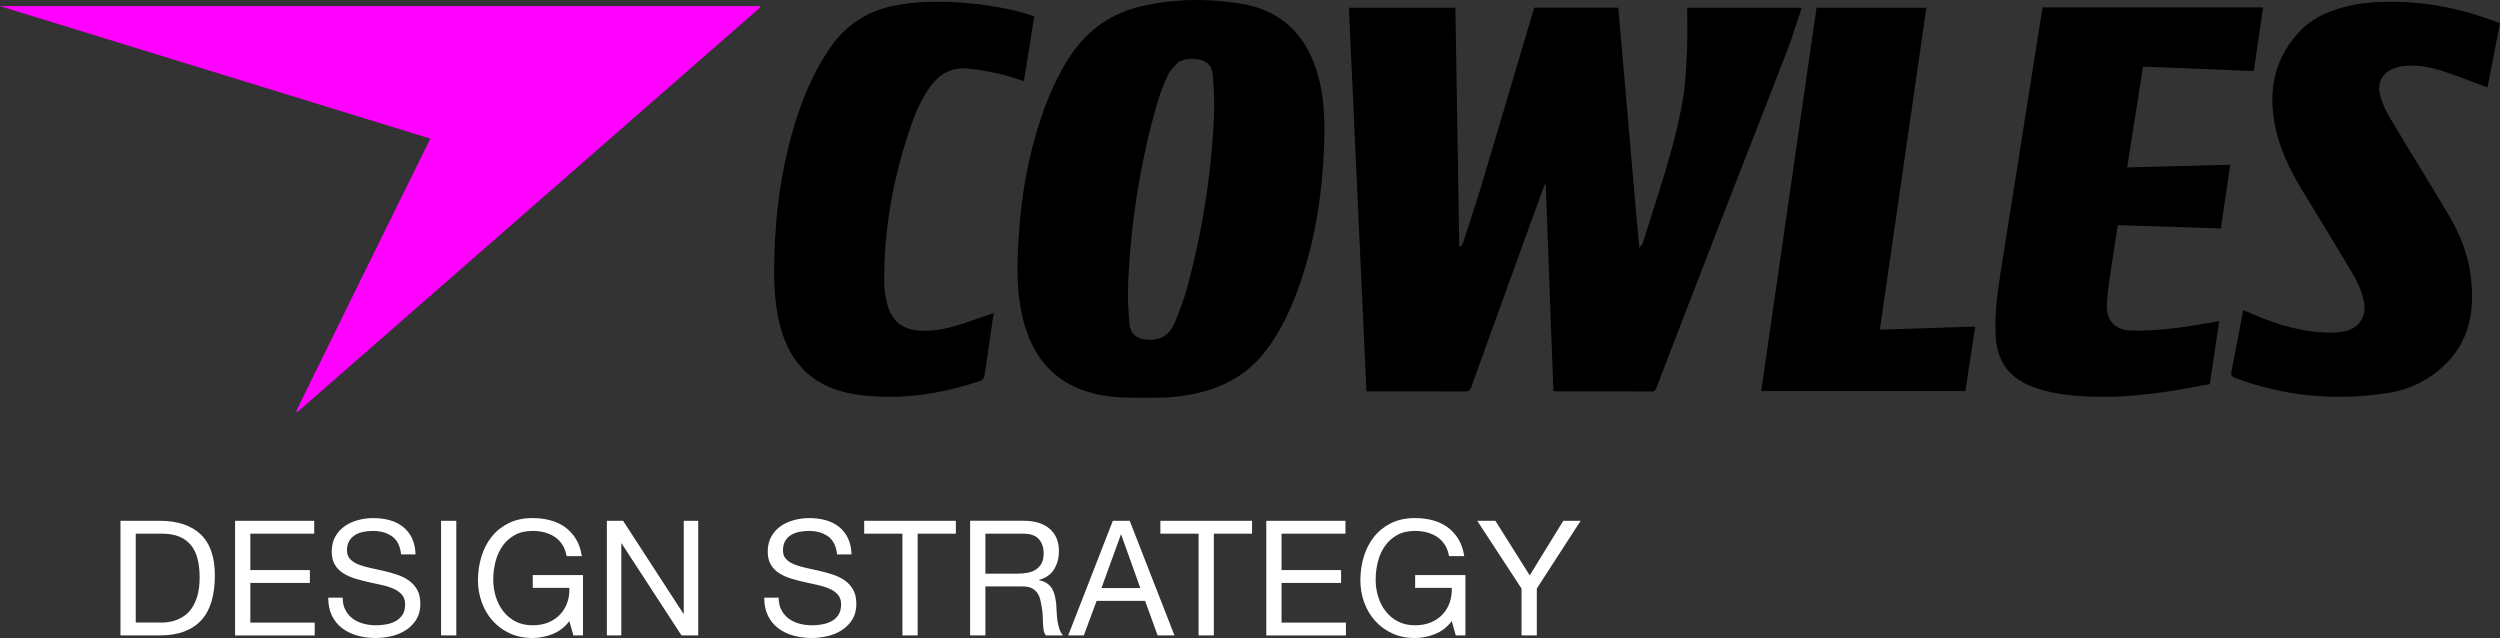
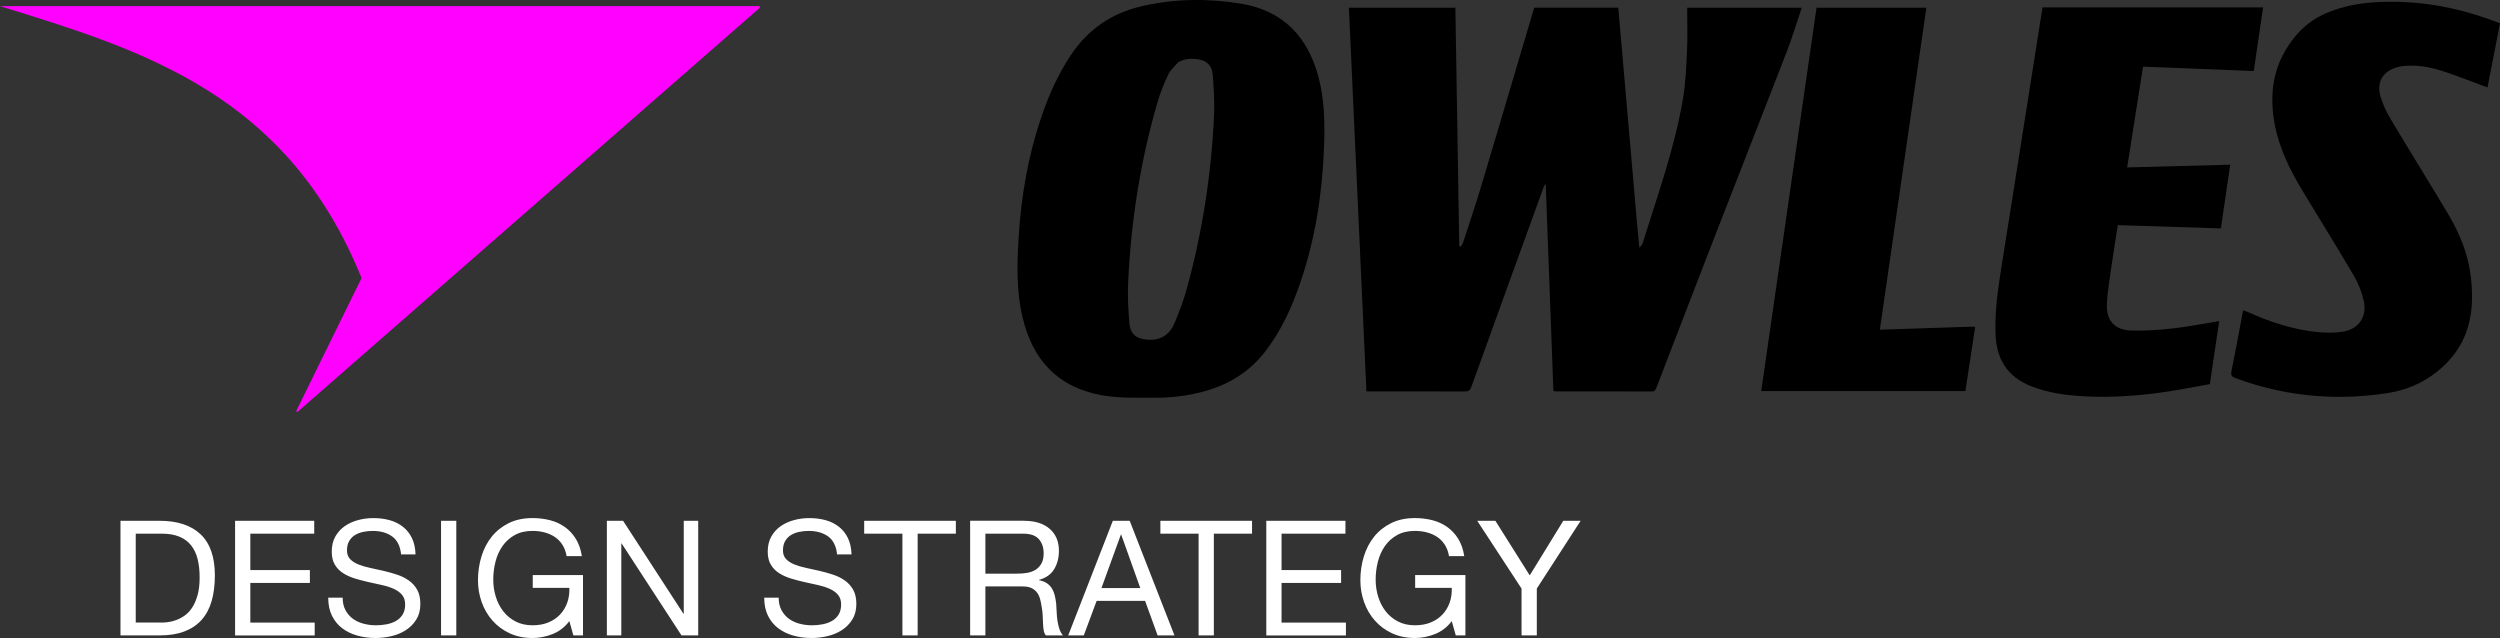
<svg xmlns="http://www.w3.org/2000/svg" id="Layer_1" data-name="Layer 1" viewBox="0 0 1155.77 294.95">
  <rect x="0" y="0" width="1155.77" height="294.95" fill="#333333" stroke="none" />
  <defs>
    <style> .cls-1 { fill: #fff; } .cls-2 { fill: #ff01fe; } </style>
  </defs>
  <path d="M756.72,102.17c.36,4,.72,7.79,1.15,12.35.79-.96,1.32-1.34,1.47-1.84,6.87-22.15,14.82-44.02,18.7-66.98,1.26-7.45,1.55-15.1,1.9-22.67.3-6.43.06-12.88.06-19.47h52.96c-2.35,6.93-4.4,13.81-6.98,20.48-10.31,26.71-20.83,53.33-31.19,80.02-9.7,24.97-19.3,49.98-28.94,74.97-.42,1.09-.71,1.97-2.31,1.96-14.75-.08-29.5-.05-44.25-.05-.3,0-.59-.08-1.14-.15-1.18-31.8-2.36-63.58-3.54-95.36-.12-.06-.24-.13-.36-.19-.27.6-.59,1.19-.81,1.81-11.09,30.57-22.18,61.15-33.2,91.75-.59,1.64-1.29,2.2-3.05,2.19-14.6-.07-29.19-.04-43.79-.04-.45,0-.91,0-1.69,0-2.71-59.13-5.4-118.16-8.11-177.37h49.23c.6,36.71,1.2,73.43,1.79,110.16.22.1.43.2.65.3.38-.64.9-1.24,1.13-1.94,2.8-8.59,5.71-17.15,8.3-25.8,8.06-26.91,16-53.86,23.99-80.79.19-.65.39-1.3.6-1.98h38.85c.55,6.36,1.1,12.61,1.64,18.86,1.44,16.59,2.89,33.17,4.33,49.76.87,9.94,1.73,19.87,2.6,30.02Z" />
-   <path class="cls-2" d="M167.16,128.56c10.59-21.48,21.11-42.8,31.8-64.47C132.72,43.7,66.65,23.36,0,2.84h351.1c.09.22.19.43.28.65-71.31,62.34-142.61,124.67-213.92,187.01-.18-.13-.37-.26-.55-.4,10.06-20.46,20.12-40.92,30.24-61.54Z" />
+   <path class="cls-2" d="M167.16,128.56C132.72,43.7,66.65,23.36,0,2.84h351.1c.09.22.19.43.28.65-71.31,62.34-142.61,124.67-213.92,187.01-.18-.13-.37-.26-.55-.4,10.06-20.46,20.12-40.92,30.24-61.54Z" />
  <path d="M557.23,180.78c-7.76,2.18-15.5,3.14-23.36,3.09-8.36-.05-16.72.34-25.02-1.24-20.14-3.83-31.48-16.45-36.1-35.83-2.92-12.24-2.59-24.68-1.82-37.09,1.18-19.05,4.38-37.74,10.56-55.85,3.4-9.96,7.68-19.51,13.53-28.32,7.94-11.95,18.96-19.5,32.83-22.69,15.2-3.5,30.62-3.67,45.96-1.14,19.49,3.22,30.87,15.42,35.79,34.09,2.77,10.49,2.91,21.22,2.52,31.99-.77,21.26-3.94,42.11-10.78,62.3-3.97,11.73-9,22.95-16.72,32.79-7.07,9-16.27,14.74-27.39,17.89ZM544.74,28.73c-1.57,1.85-3.6,3.48-4.6,5.6-2.02,4.27-3.8,8.71-5.11,13.25-7.85,27.08-12.17,54.75-13.47,82.89-.29,6.4.01,12.88.61,19.26.46,4.94,3.51,7.01,8.47,7.33,6.26.41,10.3-2.59,12.54-8.08,2.08-5.1,4.07-10.27,5.52-15.57,7.21-26.35,11.38-53.21,12.57-80.5.26-6.02-.16-12.1-.58-18.13-.24-3.42-1.93-6.26-5.56-7.09-3.4-.78-6.85-.88-10.39,1.03Z" />
  <path d="M1035.08,3.42c3.75,0,7.28,0,11.16,0-1.43,9.81-2.84,19.47-4.3,29.41-17.05-.67-34.03-1.34-51.2-2.01-2.45,15.51-4.88,30.93-7.34,46.57,15.88-.42,31.58-.83,47.64-1.25-1.43,9.82-2.86,19.55-4.31,29.46-15.92-.51-31.7-1.01-47.65-1.52-1,6.46-2.05,12.79-2.95,19.14-.82,5.76-1.82,11.54-2.1,17.34-.36,7.57,3.57,11.98,11.2,12.24,6.47.22,13.01-.27,19.46-.99,7-.78,13.94-2.18,21.27-3.37-1.43,9.62-2.85,19.19-4.33,29.14-7.27,1.27-14.54,2.75-21.88,3.78-11.87,1.68-23.81,2.52-35.81,1.88-8.6-.46-17.09-1.54-25.17-4.79-10.37-4.17-15.56-11.99-16.15-22.99-.55-10.26.83-20.38,2.42-30.47,2.38-15.15,4.82-30.3,7.22-45.45,3.16-20,6.31-40,9.47-60,.84-5.3,1.68-10.59,2.55-16.12h90.8Z" />
  <path d="M1075.39,6.08c11.9-5.02,24.27-5.7,36.75-5.1,14.74.71,28.92,4.15,42.68,9.4.28.11.56.22.95.38-1.94,9.96-3.87,19.85-5.78,29.68-6.44-2.39-12.62-4.83-18.9-6.98-5.67-1.94-11.5-3.32-17.57-3.1-1.68.06-3.39.23-5.01.65-6.7,1.74-9.91,6.73-8.05,13.39,1.05,3.77,2.84,7.44,4.86,10.82,8.71,14.61,17.73,29.04,26.43,43.65,5.29,8.88,9.23,18.36,10.49,28.71,1.76,14.51.15,28.2-10.44,39.5-7.76,8.28-17.46,13.06-28.48,14.72-23.85,3.6-47.22,1.41-69.93-7.04-1.85-.69-2.12-1.45-1.73-3.34,1.88-9.23,3.56-18.51,5.35-28,.76.29,1.44.5,2.1.79,10.39,4.68,21.14,8.25,32.54,9.33,3.78.36,7.7.38,11.43-.2,7.26-1.14,11.29-6.81,9.75-14.03-.88-4.11-2.51-8.24-4.64-11.87-7.82-13.35-16.05-26.47-24.02-39.74-5.47-9.09-10.13-18.55-12.31-29.04-3.24-15.66-.89-30.03,9.79-42.48,3.76-4.38,8.3-7.7,13.74-10.1Z" />
-   <path d="M412.53,2.8c20.77-4.5,50.23-.71,65.59,4.72-.77,4.93-1.53,9.9-2.32,14.87-.79,4.99-1.62,9.97-2.45,15.11-4.21-1.25-8.23-2.7-12.37-3.6-4.7-1.02-9.48-1.87-14.26-2.23-6.89-.51-12.33,2.56-16.39,8.04-4.62,6.23-7.49,13.35-9.93,20.61-7.64,22.78-11.79,46.16-11.62,70.23.02,3.48.59,7.06,1.52,10.42,2.14,7.77,7.18,11.48,15.24,11.91,6.55.35,12.81-1.07,18.96-3.06,4.93-1.6,9.82-3.37,14.88-5.12-.99,6.8-1.98,13.53-2.96,20.27-.43,2.96-.78,5.94-1.35,8.87-.16.79-.87,1.87-1.57,2.11-16.04,5.48-32.49,8.37-49.5,7.28-8.16-.52-16.19-1.78-23.52-5.66-10.74-5.69-16.64-15.1-19.72-26.51-2.87-10.64-3.05-21.55-2.77-32.45.52-19.93,3.08-39.58,8.68-58.76,3.84-13.15,8.96-25.72,16.67-37.15,7.07-10.48,16.63-17.2,29.2-19.91Z" />
  <path d="M910.61,151.04c.9,0,1.57,0,2.53,0-1.51,9.94-3,19.77-4.52,29.75h-94.39c8.52-59.05,17.03-118.07,25.57-177.22h50.78c-7.17,49.59-14.32,99.11-21.51,148.85,13.9-.46,27.61-.92,41.54-1.38Z" />
  <path class="cls-1" d="M710.47,293.76h-7.05v-21.67l-20.48-31.32h8.39l15.88,25.23,15.51-25.23h8.02l-20.26,31.32v21.67ZM663.42,293.13c-3.07,1.21-6.16,1.82-9.28,1.82-3.96,0-7.49-.73-10.61-2.19-3.12-1.46-5.77-3.42-7.94-5.9-2.18-2.47-3.84-5.32-4.97-8.53-1.14-3.22-1.71-6.56-1.71-10.02,0-3.86.53-7.53,1.6-11.02,1.06-3.49,2.65-6.54,4.75-9.17,2.1-2.62,4.72-4.71,7.87-6.27,3.14-1.56,6.81-2.34,11.02-2.34,2.87,0,5.58.34,8.13,1,2.55.67,4.83,1.72,6.83,3.15,2,1.44,3.69,3.25,5.05,5.45,1.36,2.2,2.29,4.86,2.78,7.98h-7.05c-.35-2.03-.99-3.77-1.93-5.23-.94-1.46-2.1-2.66-3.49-3.6-1.39-.94-2.96-1.64-4.71-2.11-1.76-.47-3.63-.71-5.6-.71-3.22,0-5.97.64-8.27,1.93-2.3,1.29-4.18,2.98-5.64,5.08-1.46,2.1-2.54,4.5-3.23,7.2-.69,2.7-1.04,5.45-1.04,8.28s.4,5.43,1.19,7.98c.79,2.55,1.95,4.8,3.49,6.75,1.53,1.95,3.43,3.51,5.68,4.67,2.25,1.16,4.86,1.74,7.83,1.74,2.77,0,5.22-.45,7.35-1.34,2.13-.89,3.92-2.12,5.38-3.67,1.46-1.56,2.56-3.39,3.3-5.49.74-2.1,1.06-4.37.96-6.79h-16.92v-5.94h23.23v27.9h-4.45l-1.86-6.6c-2.08,2.77-4.65,4.76-7.72,5.97M622.01,240.77v5.94h-29.54v16.85h27.53v5.94h-27.53v18.33h29.76v5.94h-36.81v-52.99h36.59ZM536.45,246.71v-5.94h42.38v5.94h-17.66v47.05h-7.05v-47.05h-17.66ZM522.27,240.77l20.7,52.99h-7.79l-5.79-15.96h-22.41l-5.94,15.96h-7.2l20.63-52.99h7.79ZM527.17,271.87l-8.83-24.71h-.15l-8.98,24.71h17.96ZM474.92,264.82c1.48-.25,2.78-.73,3.9-1.45,1.11-.72,2-1.68,2.67-2.89.67-1.21,1-2.78,1-4.71,0-2.67-.74-4.85-2.23-6.53-1.48-1.68-3.88-2.52-7.2-2.52h-17.51v18.48h14.69c1.63,0,3.19-.12,4.67-.37M473.44,240.77c5.05,0,8.99,1.24,11.84,3.71,2.85,2.47,4.27,5.86,4.27,10.17,0,3.22-.73,6.04-2.19,8.46-1.46,2.43-3.8,4.08-7.01,4.97v.15c1.53.3,2.78.79,3.75,1.48.97.69,1.73,1.52,2.3,2.48.57.97.99,2.04,1.26,3.23.27,1.19.48,2.42.63,3.71.1,1.29.17,2.6.22,3.93.05,1.34.17,2.65.37,3.93.2,1.29.48,2.51.85,3.67.37,1.16.93,2.19,1.67,3.08h-7.87c-.49-.54-.83-1.29-1-2.23-.17-.94-.28-1.99-.33-3.15-.05-1.16-.1-2.41-.15-3.75-.05-1.34-.2-2.65-.45-3.93-.2-1.29-.44-2.51-.74-3.67-.3-1.16-.77-2.18-1.41-3.04-.64-.86-1.48-1.56-2.52-2.08-1.04-.52-2.42-.78-4.16-.78h-17.22v22.63h-7.05v-52.99h24.93ZM399.52,246.71v-5.94h42.38v5.94h-17.66v47.05h-7.05v-47.05h-17.66ZM382.86,248.01c-2.35-1.71-5.35-2.56-9.02-2.56-1.48,0-2.94.15-4.38.45-1.44.3-2.71.79-3.82,1.48-1.11.69-2,1.62-2.67,2.78-.67,1.16-1,2.61-1,4.34,0,1.63.48,2.96,1.45,3.97.96,1.02,2.25,1.84,3.86,2.49,1.61.64,3.42,1.18,5.45,1.6,2.03.42,4.09.88,6.2,1.37,2.1.49,4.17,1.08,6.2,1.74,2.03.67,3.85,1.57,5.46,2.71,1.61,1.14,2.89,2.57,3.86,4.3.97,1.73,1.45,3.91,1.45,6.53,0,2.82-.63,5.23-1.89,7.24-1.26,2-2.88,3.64-4.86,4.9-1.98,1.26-4.19,2.18-6.64,2.75-2.45.57-4.89.85-7.31.85-2.97,0-5.78-.37-8.42-1.11-2.65-.74-4.97-1.87-6.98-3.38-2-1.51-3.59-3.44-4.75-5.79-1.16-2.35-1.74-5.13-1.74-8.35h6.68c0,2.23.43,4.14,1.3,5.75.86,1.61,2,2.93,3.41,3.97,1.41,1.04,3.05,1.81,4.93,2.3,1.88.5,3.81.74,5.79.74,1.58,0,3.18-.15,4.79-.45,1.61-.3,3.05-.8,4.34-1.52,1.29-.72,2.33-1.69,3.12-2.93s1.19-2.82,1.19-4.75c0-1.83-.48-3.31-1.45-4.45-.97-1.14-2.25-2.06-3.86-2.78-1.61-.72-3.43-1.3-5.45-1.74-2.03-.44-4.09-.9-6.2-1.37-2.1-.47-4.17-1.01-6.2-1.63-2.03-.62-3.85-1.43-5.46-2.45-1.61-1.01-2.89-2.33-3.86-3.93-.97-1.61-1.45-3.62-1.45-6.05,0-2.67.54-4.98,1.63-6.94,1.09-1.95,2.53-3.56,4.34-4.82,1.8-1.26,3.86-2.2,6.16-2.82,2.3-.62,4.66-.93,7.09-.93,2.72,0,5.24.32,7.57.97,2.32.64,4.37,1.66,6.12,3.04,1.76,1.39,3.14,3.13,4.16,5.23,1.01,2.1,1.57,4.61,1.67,7.53h-6.68c-.4-3.81-1.77-6.57-4.12-8.28M288.06,240.77l27.9,42.97h.15v-42.97h6.68v52.99h-7.72l-27.68-42.52h-.15v42.52h-6.68v-52.99h7.5ZM255.48,293.13c-3.07,1.21-6.16,1.82-9.28,1.82-3.96,0-7.49-.73-10.61-2.19-3.12-1.46-5.76-3.42-7.94-5.9-2.18-2.47-3.84-5.32-4.97-8.53-1.14-3.22-1.71-6.56-1.71-10.02,0-3.86.53-7.53,1.6-11.02,1.06-3.49,2.65-6.54,4.75-9.17,2.1-2.62,4.72-4.71,7.87-6.27,3.14-1.56,6.81-2.34,11.02-2.34,2.87,0,5.58.34,8.13,1,2.55.67,4.82,1.72,6.83,3.15,2,1.44,3.69,3.25,5.05,5.45,1.36,2.2,2.29,4.86,2.78,7.98h-7.05c-.35-2.03-.99-3.77-1.93-5.23-.94-1.46-2.1-2.66-3.49-3.6-1.39-.94-2.96-1.64-4.71-2.11-1.76-.47-3.62-.71-5.6-.71-3.22,0-5.97.64-8.27,1.93-2.3,1.29-4.18,2.98-5.64,5.08-1.46,2.1-2.54,4.5-3.23,7.2-.69,2.7-1.04,5.45-1.04,8.28s.4,5.43,1.19,7.98c.79,2.55,1.95,4.8,3.49,6.75,1.53,1.95,3.42,3.51,5.68,4.67,2.25,1.16,4.86,1.74,7.83,1.74,2.77,0,5.22-.45,7.35-1.34,2.13-.89,3.92-2.12,5.38-3.67,1.46-1.56,2.56-3.39,3.3-5.49.74-2.1,1.06-4.37.96-6.79h-16.92v-5.94h23.23v27.9h-4.45l-1.86-6.6c-2.08,2.77-4.65,4.76-7.72,5.97M210.95,293.76h-7.05v-52.99h7.05v52.99ZM181.3,248.01c-2.35-1.71-5.36-2.56-9.02-2.56-1.48,0-2.94.15-4.38.45-1.44.3-2.71.79-3.82,1.48-1.11.69-2,1.62-2.67,2.78-.67,1.16-1,2.61-1,4.34,0,1.63.48,2.96,1.45,3.97.97,1.02,2.25,1.84,3.86,2.49,1.61.64,3.42,1.18,5.45,1.6,2.03.42,4.09.88,6.2,1.37,2.1.49,4.17,1.08,6.2,1.74,2.03.67,3.85,1.57,5.45,2.71,1.61,1.14,2.9,2.57,3.86,4.3.97,1.73,1.45,3.91,1.45,6.53,0,2.82-.63,5.23-1.89,7.24-1.26,2-2.88,3.64-4.86,4.9-1.98,1.26-4.19,2.18-6.64,2.75-2.45.57-4.89.85-7.31.85-2.97,0-5.78-.37-8.42-1.11-2.65-.74-4.97-1.87-6.98-3.38-2-1.51-3.59-3.44-4.75-5.79-1.16-2.35-1.74-5.13-1.74-8.35h6.68c0,2.23.43,4.14,1.3,5.75.86,1.61,2,2.93,3.41,3.97,1.41,1.04,3.05,1.81,4.94,2.3,1.88.5,3.81.74,5.79.74,1.58,0,3.18-.15,4.79-.45,1.61-.3,3.05-.8,4.34-1.52,1.29-.72,2.32-1.69,3.12-2.93.79-1.24,1.19-2.82,1.19-4.75,0-1.83-.48-3.31-1.45-4.45-.97-1.14-2.25-2.06-3.86-2.78-1.61-.72-3.43-1.3-5.46-1.74-2.03-.44-4.09-.9-6.2-1.37-2.1-.47-4.17-1.01-6.2-1.63-2.03-.62-3.85-1.43-5.45-2.45-1.61-1.01-2.9-2.33-3.86-3.93-.96-1.61-1.45-3.62-1.45-6.05,0-2.67.54-4.98,1.63-6.94,1.09-1.95,2.54-3.56,4.34-4.82,1.81-1.26,3.86-2.2,6.16-2.82,2.3-.62,4.66-.93,7.09-.93,2.72,0,5.24.32,7.57.97,2.33.64,4.37,1.66,6.12,3.04,1.75,1.39,3.14,3.13,4.16,5.23,1.01,2.1,1.57,4.61,1.67,7.53h-6.68c-.4-3.81-1.77-6.57-4.12-8.28M145.27,240.77v5.94h-29.54v16.85h27.53v5.94h-27.53v18.33h29.76v5.94h-36.81v-52.99h36.59ZM73.88,240.77c8.16,0,14.45,2.08,18.85,6.23,4.4,4.16,6.6,10.49,6.6,19,0,4.45-.49,8.4-1.48,11.84s-2.52,6.33-4.6,8.68c-2.08,2.35-4.72,4.14-7.94,5.38-3.22,1.24-7.03,1.85-11.43,1.85h-18.18v-52.99h18.18ZM74.48,287.83c.79,0,1.78-.06,2.97-.19,1.19-.12,2.45-.42,3.78-.89,1.34-.47,2.66-1.15,3.97-2.04,1.31-.89,2.49-2.1,3.53-3.64,1.04-1.53,1.89-3.45,2.56-5.75.67-2.3,1-5.08,1-8.35s-.31-6-.93-8.5c-.62-2.5-1.63-4.63-3.04-6.38-1.41-1.76-3.23-3.09-5.46-4.01-2.23-.91-4.97-1.37-8.24-1.37h-11.87v41.11h11.73Z" />
</svg>